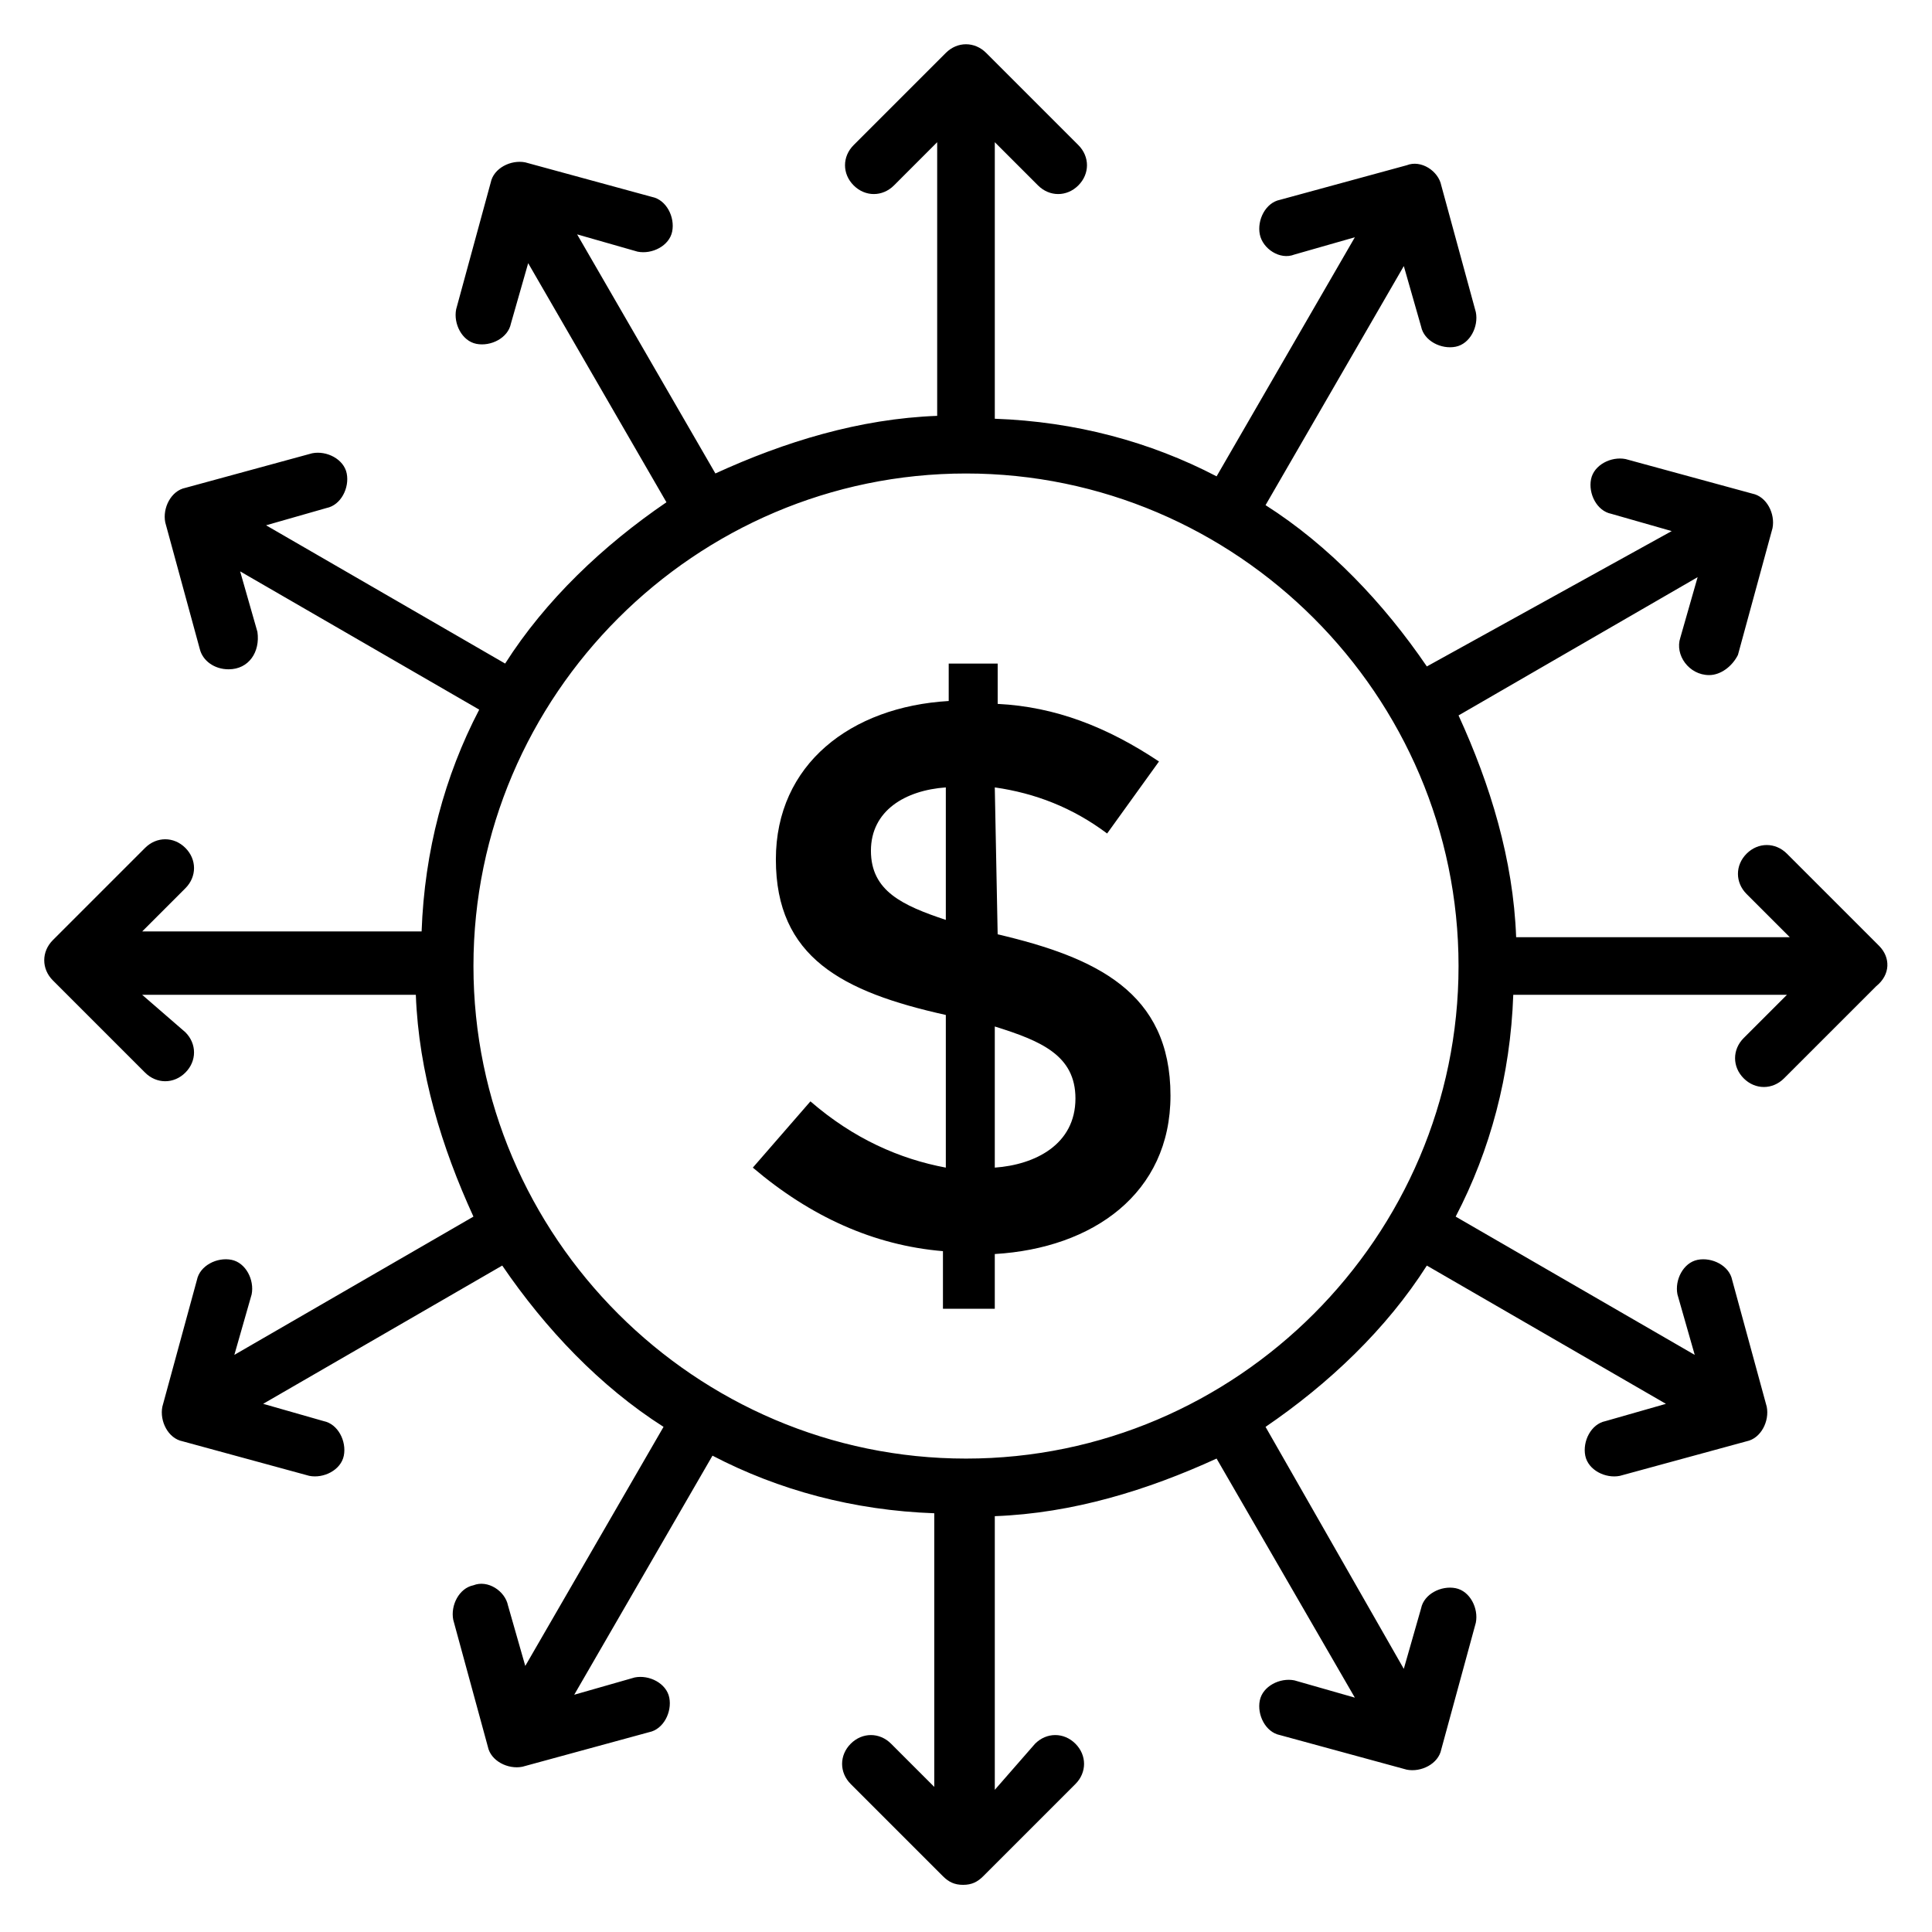
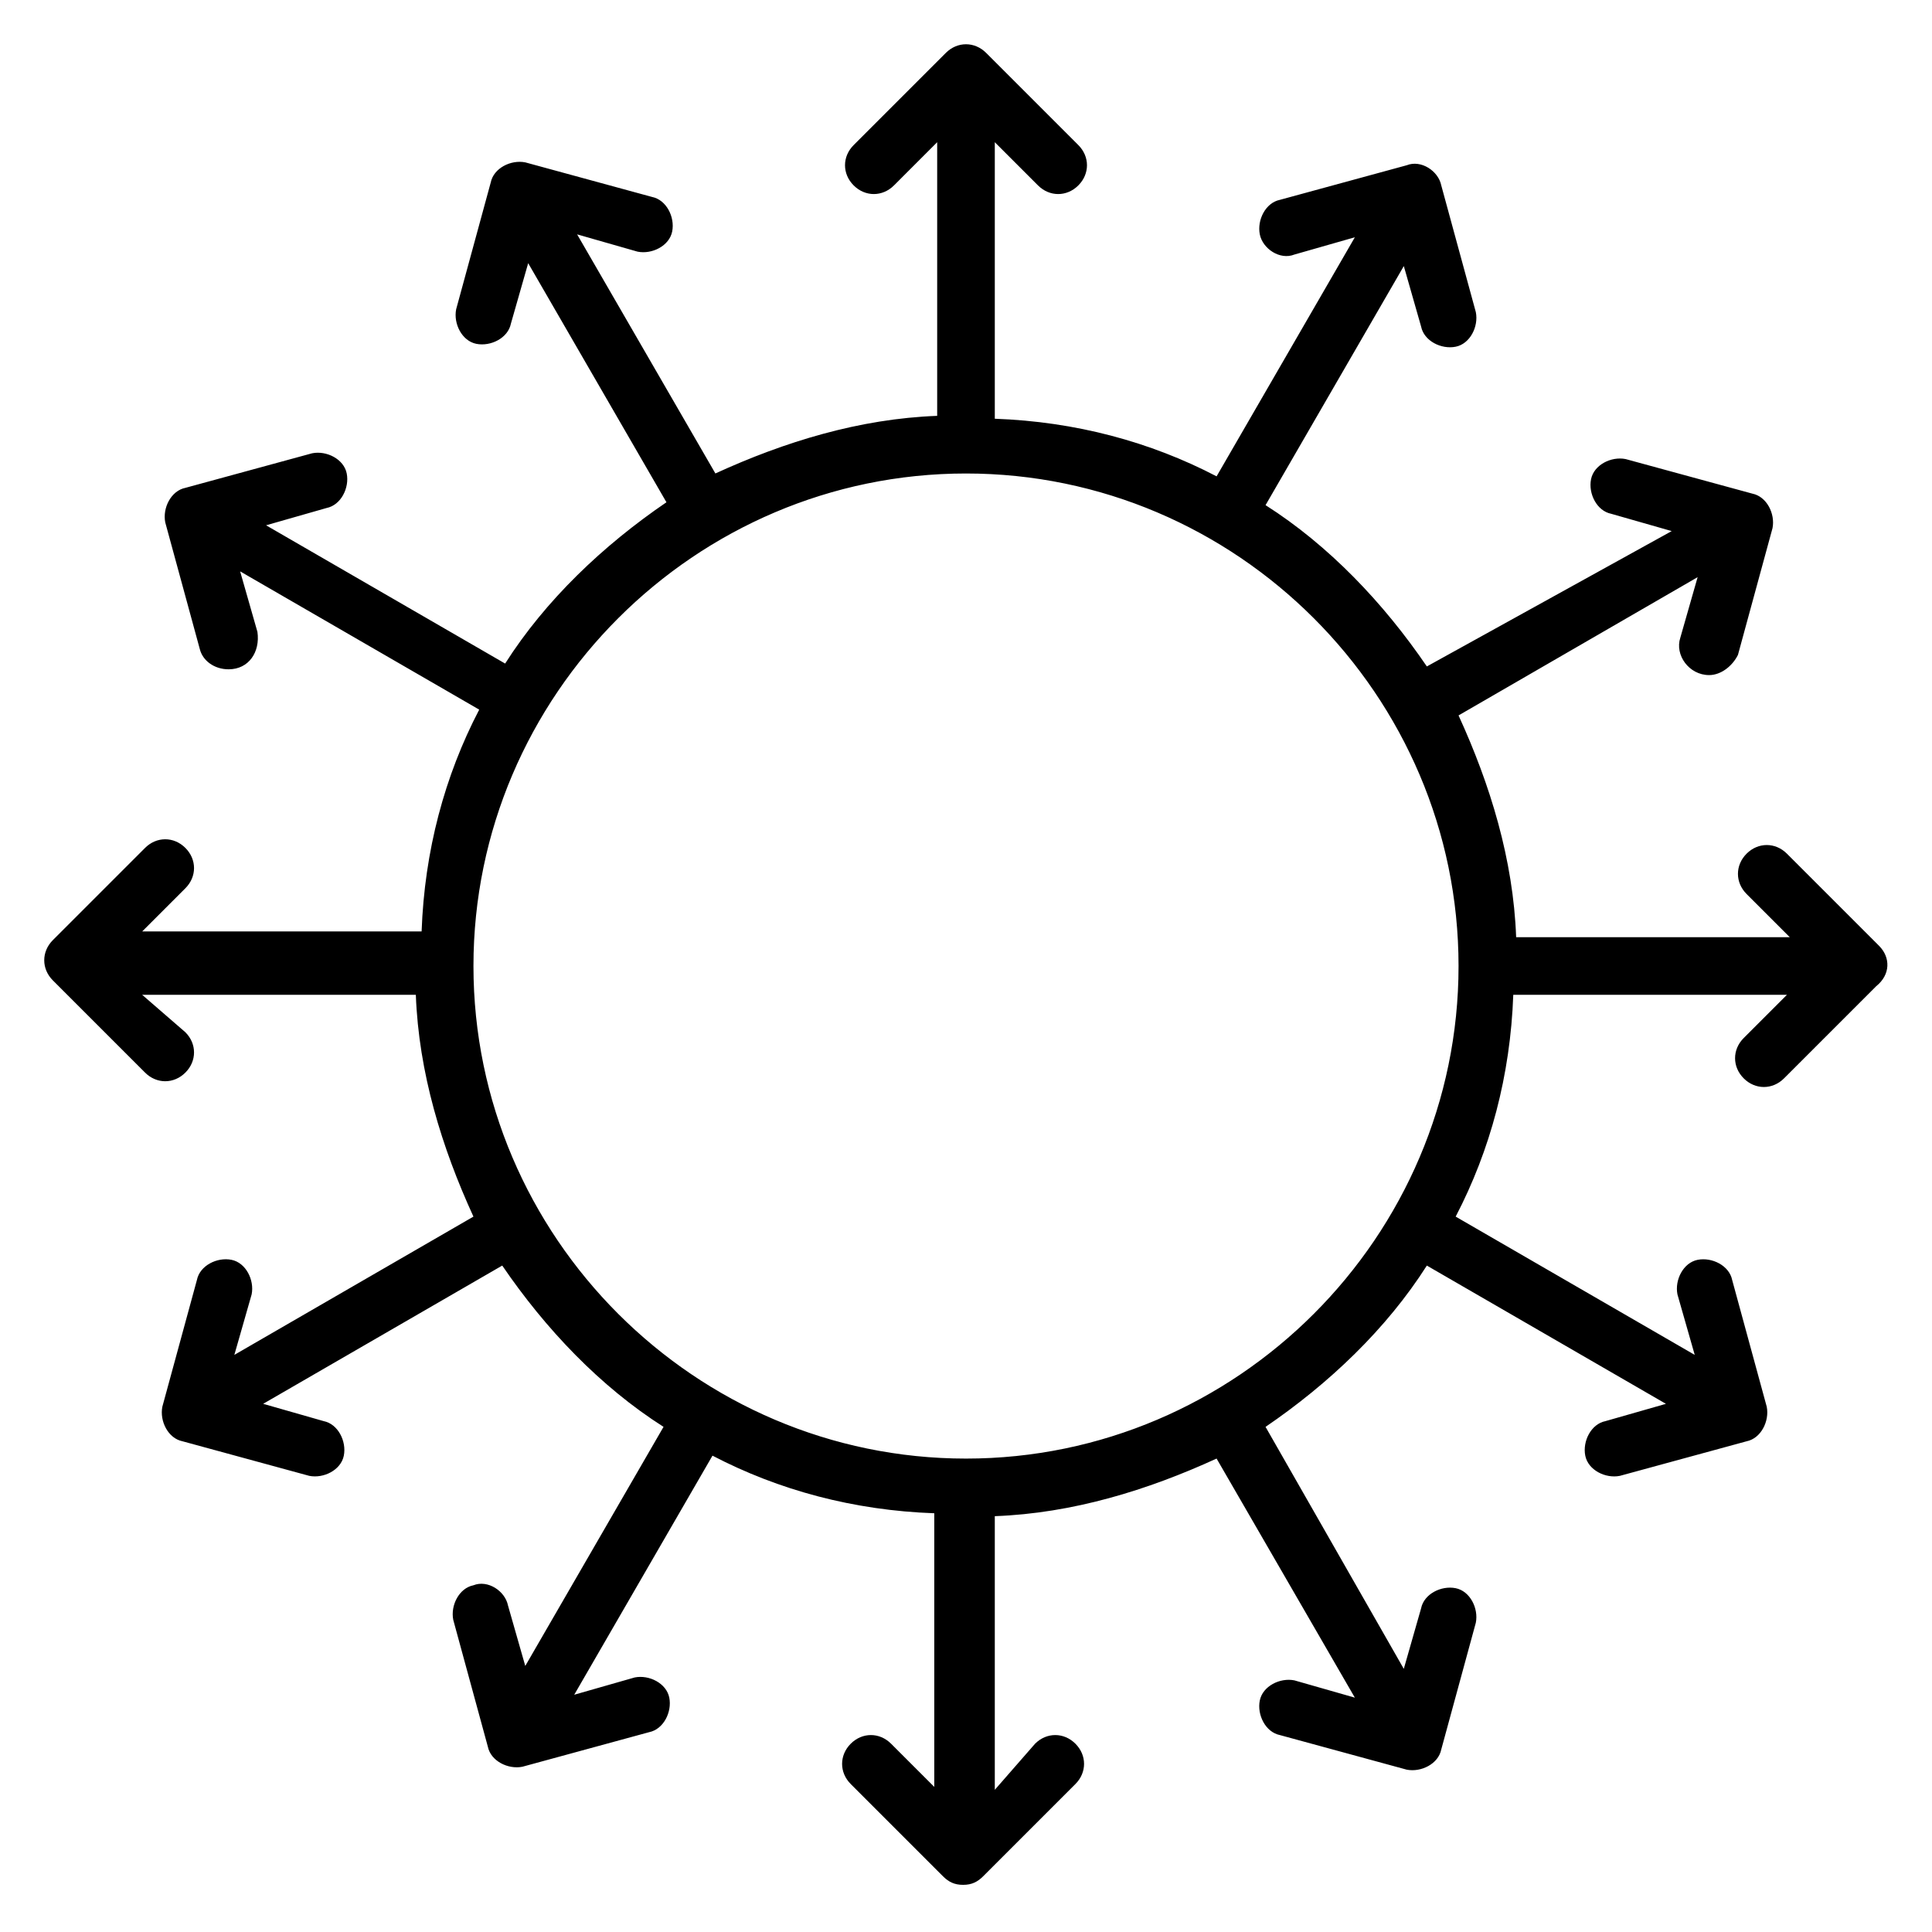
<svg xmlns="http://www.w3.org/2000/svg" fill="#000000" width="800px" height="800px" version="1.1" viewBox="144 144 512 512">
  <g>
-     <path d="m408.39 391.6-0.762-38.93c10.688 1.527 20.609 5.344 29.77 12.215l13.742-19.082c-13.742-9.16-27.48-14.504-42.746-15.266v-10.688h-12.977v9.922c-25.957 1.523-45.805 16.789-45.805 41.98 0 25.953 17.559 35.113 45.039 41.223v40.457c-12.215-2.289-24.426-7.633-35.879-17.559l-15.266 17.559c15.266 12.977 32.062 20.609 50.383 22.137v15.266h13.738v-14.504c25.953-1.527 46.562-16.031 46.562-41.984 0-27.48-19.848-36.641-45.801-42.746zm-13.738-3.816c-11.449-3.816-19.848-7.633-19.848-18.32s9.16-16.031 19.848-16.793zm12.977 65.648v-37.402c12.215 3.816 21.375 7.633 21.375 19.082-0.004 12.211-10.688 17.555-21.375 18.32z" />
    <path d="m641.98 394.66-24.426-24.426c-3.055-3.055-7.633-3.055-10.688 0-3.055 3.055-3.055 7.633 0 10.688l11.449 11.449h-72.52c-0.762-20.609-6.871-40.457-15.266-58.777l63.359-36.641-4.582 16.031c-1.527 4.582 2.289 9.922 7.633 9.922 3.055 0 6.106-2.289 7.633-5.344l9.16-33.586c0.762-3.816-1.527-8.398-5.344-9.16l-33.586-9.16c-3.816-0.762-8.398 1.527-9.16 5.344s1.527 8.398 5.344 9.16l16.031 4.582-64.887 35.871c-11.449-16.793-25.953-32.062-42.746-42.746l36.641-63.359 4.582 16.031c0.762 3.816 5.344 6.106 9.16 5.344 3.816-0.762 6.106-5.344 5.344-9.16l-9.16-33.586c-0.762-3.816-5.344-6.871-9.16-5.344l-33.586 9.16c-3.816 0.762-6.106 5.344-5.344 9.16s5.344 6.871 9.16 5.344l16.031-4.582-36.645 63.359c-17.559-9.16-37.402-14.504-58.777-15.266v-73.285l11.449 11.449c3.055 3.055 7.633 3.055 10.688 0 3.055-3.055 3.055-7.633 0-10.688l-24.426-24.426c-3.055-3.055-7.633-3.055-10.688 0l-24.426 24.426c-3.055 3.055-3.055 7.633 0 10.688 3.055 3.055 7.633 3.055 10.688 0l11.445-11.449v72.52c-20.609 0.762-40.457 6.871-58.777 15.266l-36.641-63.359 16.031 4.582c3.816 0.762 8.398-1.527 9.16-5.344s-1.527-8.398-5.344-9.16l-33.586-9.16c-3.816-0.762-8.398 1.527-9.16 5.344l-9.16 33.586c-0.762 3.816 1.527 8.398 5.344 9.16 3.816 0.762 8.398-1.527 9.16-5.344l4.582-16.031 36.641 63.359c-16.793 11.449-32.062 25.953-42.746 42.746l-63.359-36.641 16.031-4.582c3.816-0.762 6.106-5.344 5.344-9.16-0.762-3.816-5.344-6.106-9.16-5.344l-33.586 9.16c-3.816 0.762-6.106 5.344-5.344 9.16l9.16 33.586c0.762 3.055 3.816 5.344 7.633 5.344 5.344 0 8.398-4.582 7.633-9.922l-4.582-16.031 63.359 36.641c-9.16 17.559-14.504 37.402-15.266 58.777l-74.051 0.008 11.449-11.449c3.055-3.055 3.055-7.633 0-10.688-3.055-3.055-7.633-3.055-10.688 0l-24.426 24.426c-3.055 3.055-3.055 7.633 0 10.688l24.426 24.426c3.055 3.055 7.633 3.055 10.688 0 3.055-3.055 3.055-7.633 0-10.688l-11.449-9.922h72.52c0.762 20.609 6.871 40.457 15.266 58.777l-63.359 36.641 4.582-16.031c0.762-3.816-1.527-8.398-5.344-9.16s-8.398 1.527-9.16 5.344l-9.16 33.586c-0.762 3.816 1.527 8.398 5.344 9.16l33.586 9.16c3.816 0.762 8.398-1.527 9.16-5.344s-1.527-8.398-5.344-9.16l-16.031-4.582 63.359-36.641c11.449 16.793 25.953 32.062 42.746 42.746l-36.641 63.359-4.582-16.031c-0.762-3.816-5.344-6.871-9.16-5.344-3.816 0.762-6.106 5.344-5.344 9.16l9.16 33.586c0.762 3.816 5.344 6.106 9.16 5.344l33.586-9.16c3.816-0.762 6.106-5.344 5.344-9.16-0.762-3.816-5.344-6.106-9.16-5.344l-16.031 4.582 36.641-63.359c17.559 9.16 37.402 14.504 58.777 15.266v72.52l-11.449-11.449c-3.055-3.055-7.633-3.055-10.688 0-3.055 3.055-3.055 7.633 0 10.688l24.426 24.426c1.527 1.527 3.055 2.289 5.344 2.289 2.289 0 3.816-0.762 5.344-2.289l24.426-24.426c3.055-3.055 3.055-7.633 0-10.688-3.055-3.055-7.633-3.055-10.688 0l-10.676 12.219v-72.52c20.609-0.762 40.457-6.871 58.777-15.266l36.641 63.359-16.031-4.582c-3.816-0.762-8.398 1.527-9.16 5.344s1.527 8.398 5.344 9.16l33.586 9.16c3.816 0.762 8.398-1.527 9.16-5.344l9.16-33.586c0.762-3.816-1.527-8.398-5.344-9.16-3.816-0.762-8.398 1.527-9.16 5.344l-4.582 16.031-36.637-64.125c16.793-11.449 32.062-25.953 42.746-42.746l63.359 36.641-16.031 4.582c-3.816 0.762-6.106 5.344-5.344 9.16 0.762 3.816 5.344 6.106 9.16 5.344l33.586-9.16c3.816-0.762 6.106-5.344 5.344-9.16l-9.16-33.586c-0.762-3.816-5.344-6.106-9.16-5.344-3.816 0.762-6.106 5.344-5.344 9.16l4.582 16.031-63.355-36.645c9.16-17.559 14.504-37.402 15.266-58.777h72.52l-11.449 11.449c-3.055 3.055-3.055 7.633 0 10.688 3.055 3.055 7.633 3.055 10.688 0l24.426-24.426c3.812-3.055 3.812-7.637 0.762-10.688zm-241.98 135.88c-71.754 0-130.53-58.777-130.53-130.53s58.777-130.53 130.53-130.53 130.53 58.777 130.53 130.53-58.777 130.53-130.53 130.53z" />
  </g>
</svg>